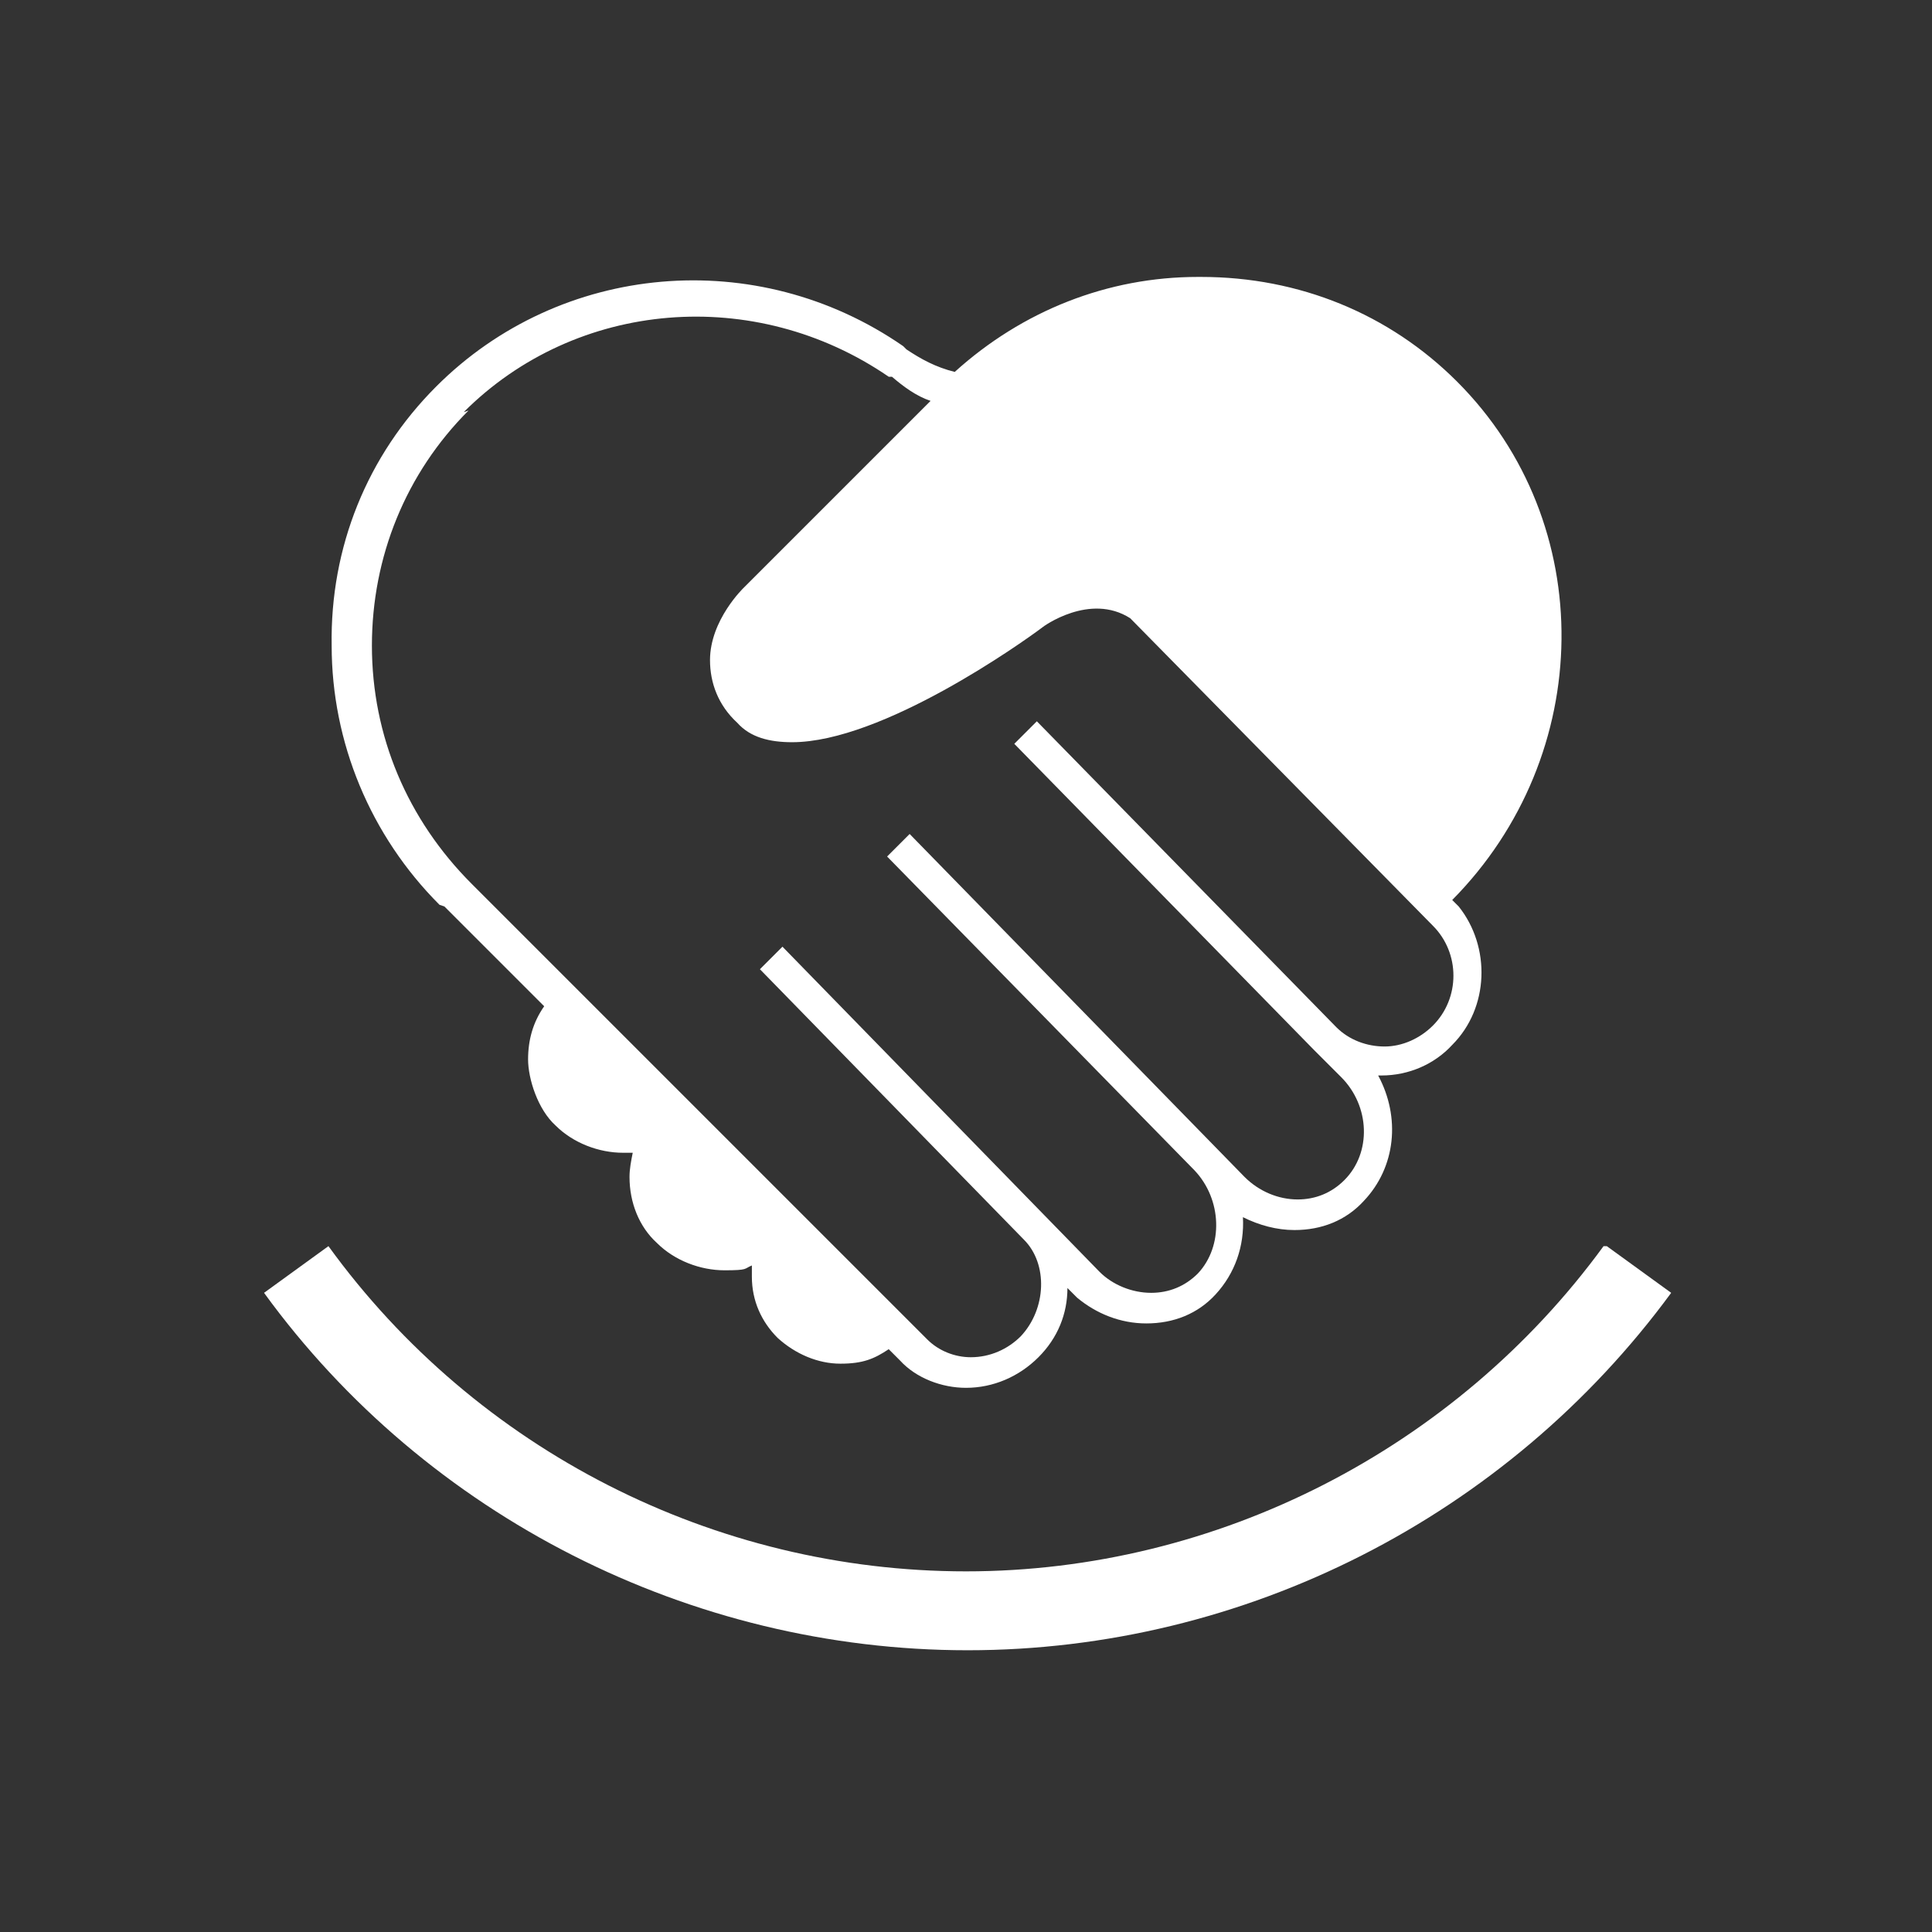
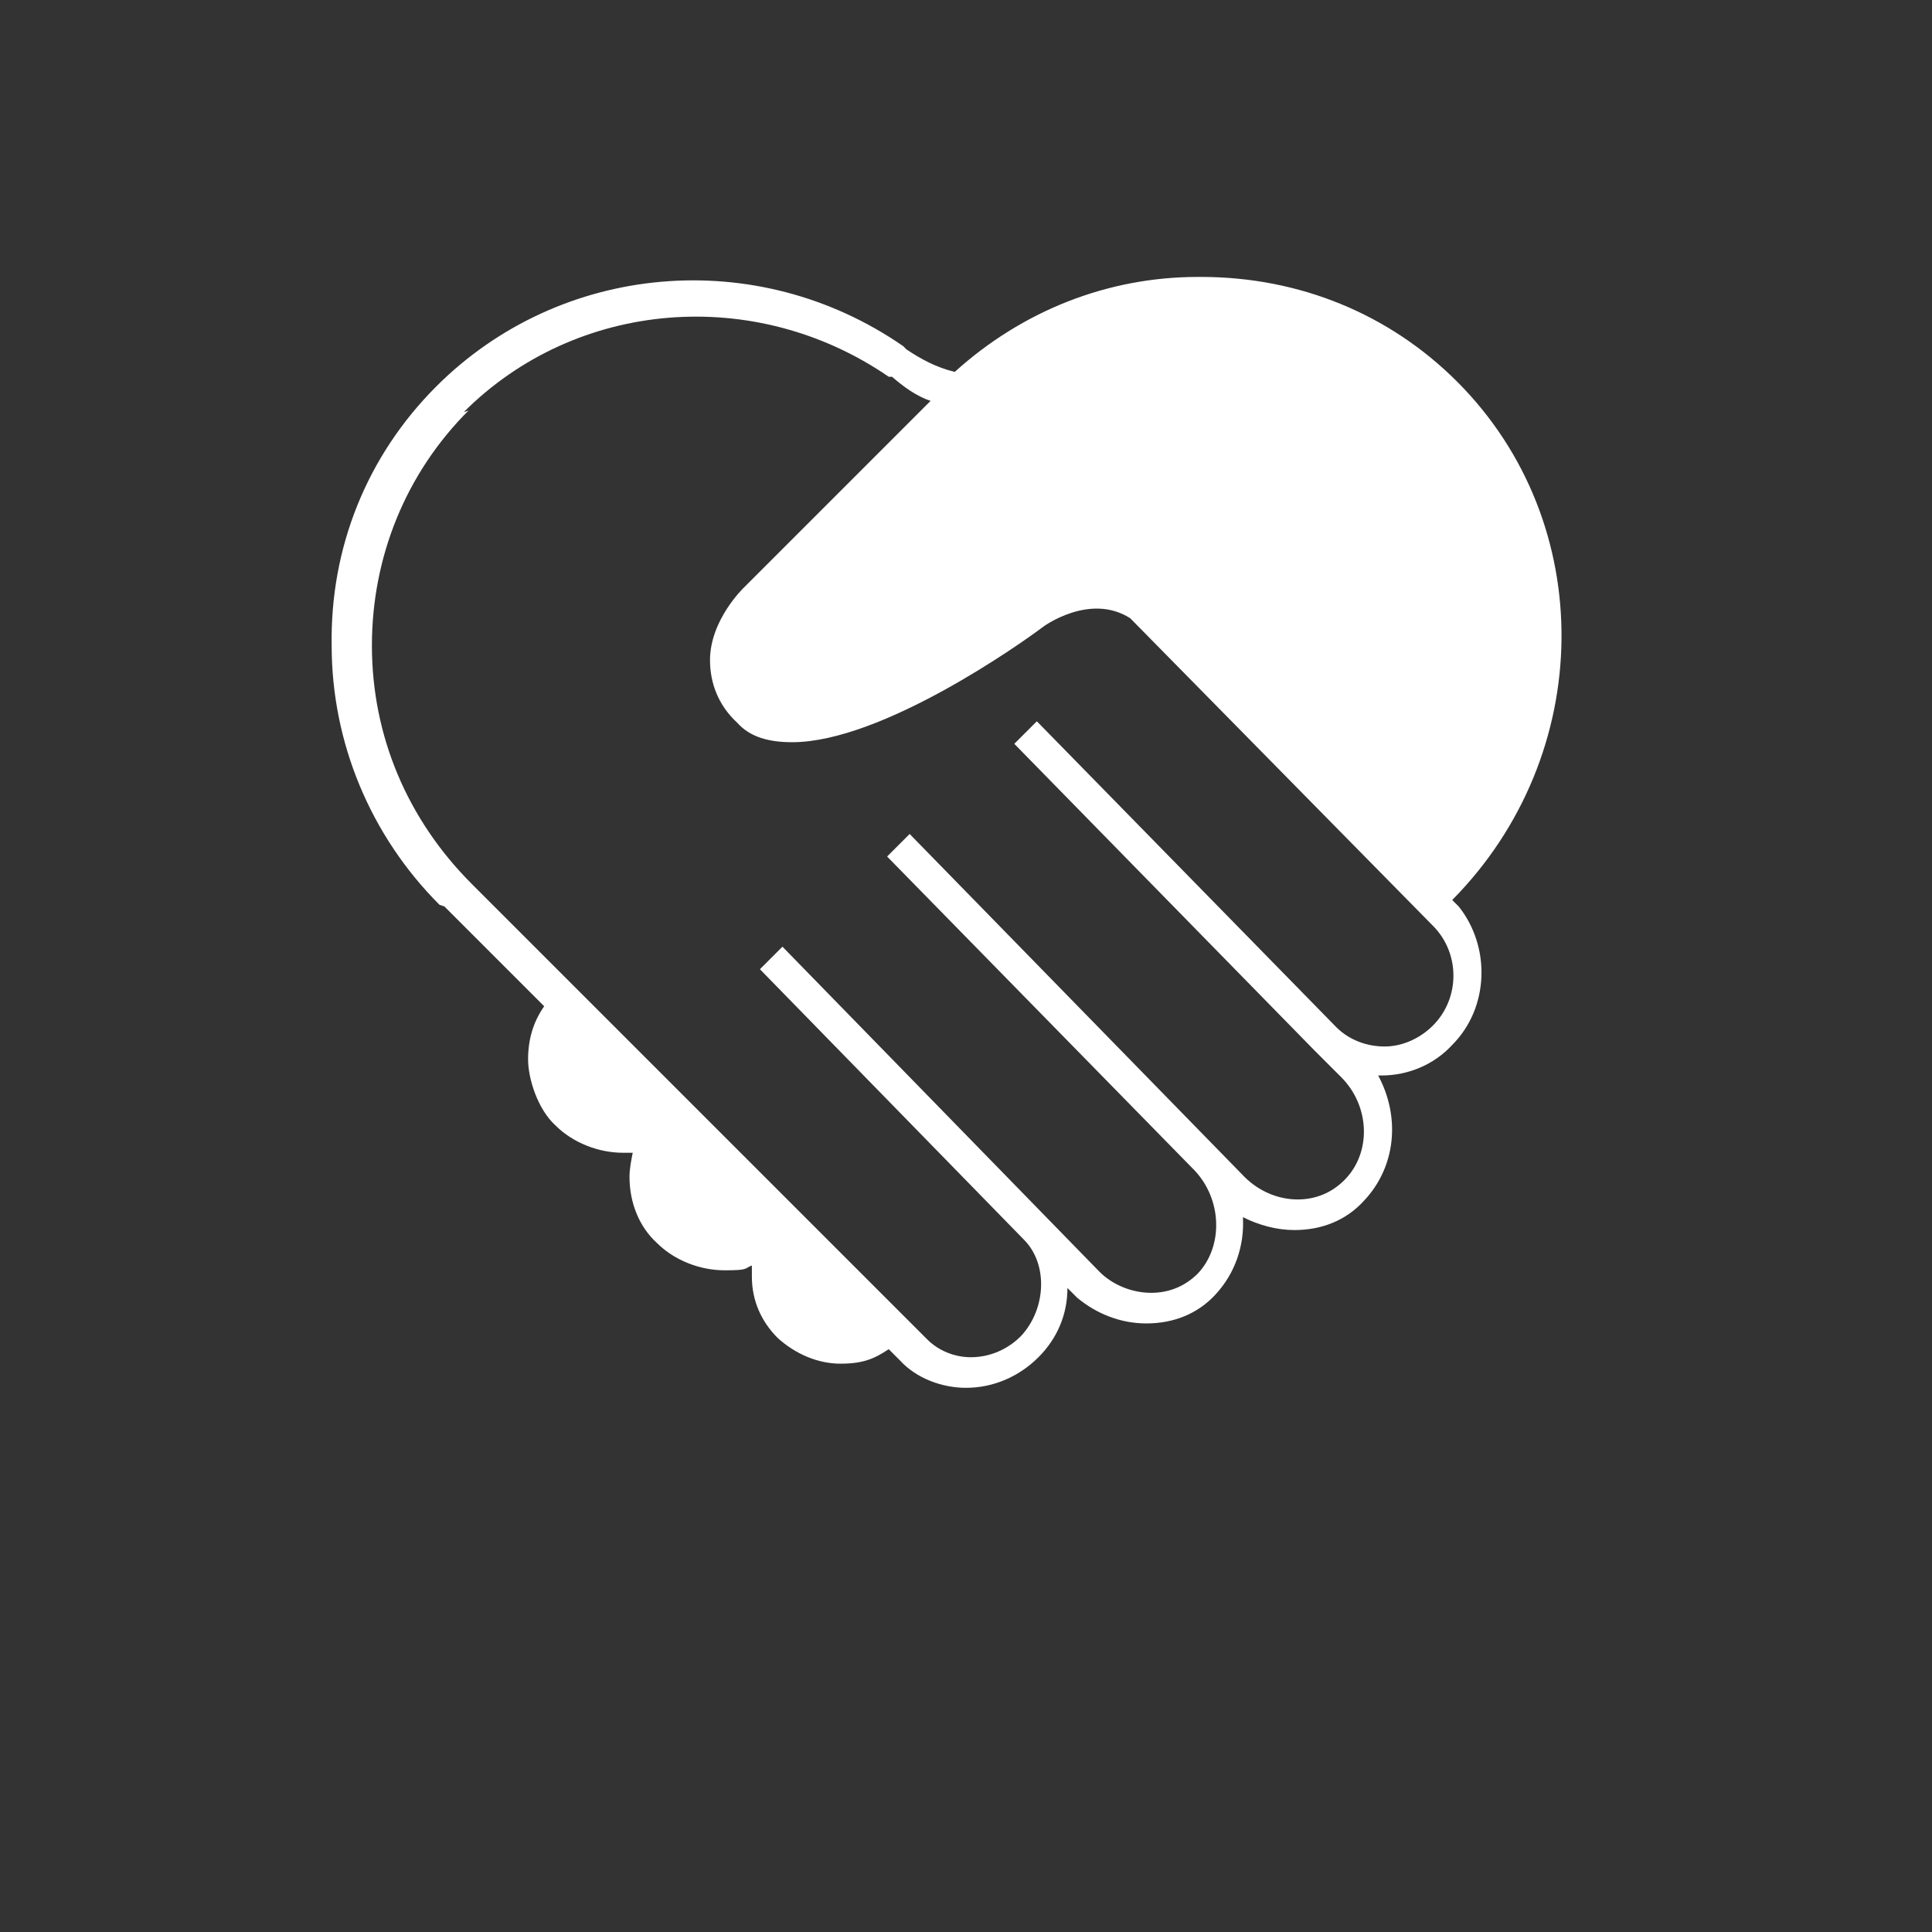
<svg xmlns="http://www.w3.org/2000/svg" id="Ebene_1" width="120" height="120" version="1.1" viewBox="0 0 120 120">
  <rect x="0" y="0" width="120" height="120" fill="#333333" stroke="none" />
  <defs>
    <style>
      .st0 {
        fill: #fff;
      }
    </style>
  </defs>
  <path class="st0" d="M27.6,56.3l6.2,6.2c-.7,1-1,2.1-1,3.3s.6,3.1,1.7,4.1c1.1,1.1,2.7,1.7,4.2,1.7s.4,0,.6,0c-.1.5-.2,1-.2,1.5,0,1.6.6,3.1,1.7,4.1,1.1,1.1,2.7,1.7,4.2,1.7s1.2-.1,1.7-.3c0,.2,0,.5,0,.7,0,1.5.6,2.8,1.6,3.8,1.1,1,2.5,1.6,3.9,1.6s2.1-.3,3-.9l.7.7h0c1,1.1,2.6,1.7,4.1,1.7h0c1.7,0,3.3-.7,4.5-1.9,1.2-1.2,1.8-2.7,1.8-4.3l.3.3h0s0,0,0,0l.3.3h0c1.2,1,2.7,1.6,4.3,1.6h0c1.7,0,3.2-.6,4.3-1.8,1.2-1.3,1.8-3,1.7-4.8,1,.5,2.1.8,3.2.8h0c1.7,0,3.2-.6,4.3-1.8,2-2.1,2.3-5.2.9-7.8,0,0,.1,0,.2,0h0c1.7,0,3.3-.7,4.4-1.9,2.3-2.3,2.4-6.1.4-8.6h0s-.4-.4-.4-.4c8.9-9,9.1-23.4.3-32.2-4.2-4.2-9.8-6.5-15.9-6.5s-.1,0-.2,0c-5.6,0-10.9,2.1-15.1,5.9-1.2-.3-2.1-.8-3-1.4l-.2-.2c-9.1-6.3-21.3-5.2-29,2.5-4.3,4.3-6.6,10-6.5,16.1,0,6,2.4,11.8,6.7,16.1h0ZM28.8,25.6c7-7,18.1-7.9,26.4-2.2h.2c.7.6,1.5,1.2,2.4,1.5l-11.6,11.6c0,0-2.1,2-2.1,4.5,0,1.4.5,2.8,1.7,3.9.8.9,2,1.2,3.4,1.2,5.6,0,14.3-6.2,15.5-7.1.1-.1,3-2.2,5.5-.6l18.8,19.1h0c1.7,1.7,1.7,4.5,0,6.2-.8.8-1.9,1.3-3,1.3h0c-1.1,0-2.2-.4-3-1.2l-18.6-19-1.4,1.4,18.6,19h0s0,0,0,0l1.7,1.7h0c1.8,1.8,1.9,4.7.2,6.4-.8.8-1.8,1.2-2.9,1.2h0c-1.2,0-2.4-.5-3.3-1.4l-20.8-21.3-1.4,1.4,19.1,19.5h0c1.7,1.8,1.8,4.7.2,6.4-.8.8-1.8,1.2-2.9,1.2h0c-1.2,0-2.4-.5-3.2-1.3l-19.7-20.2-1.4,1.4,16.4,16.8h0c1.5,1.5,1.4,4.3-.2,6-.8.8-1.9,1.3-3.1,1.3h0c-1,0-2-.4-2.7-1.1l-28.3-28.3c-4-4-6.2-9.2-6.2-14.8,0-5.5,2.1-10.7,6-14.6Z" />
-   <path class="st0" d="M99.6,77.4c-9.2,12.6-24,20.2-39.6,20.2s-30.4-7.5-39.6-20.2l-4,2.9c10.1,13.9,26.5,22.2,43.7,22.2s33.5-8.3,43.7-22.2l-4-2.9Z" />
</svg>